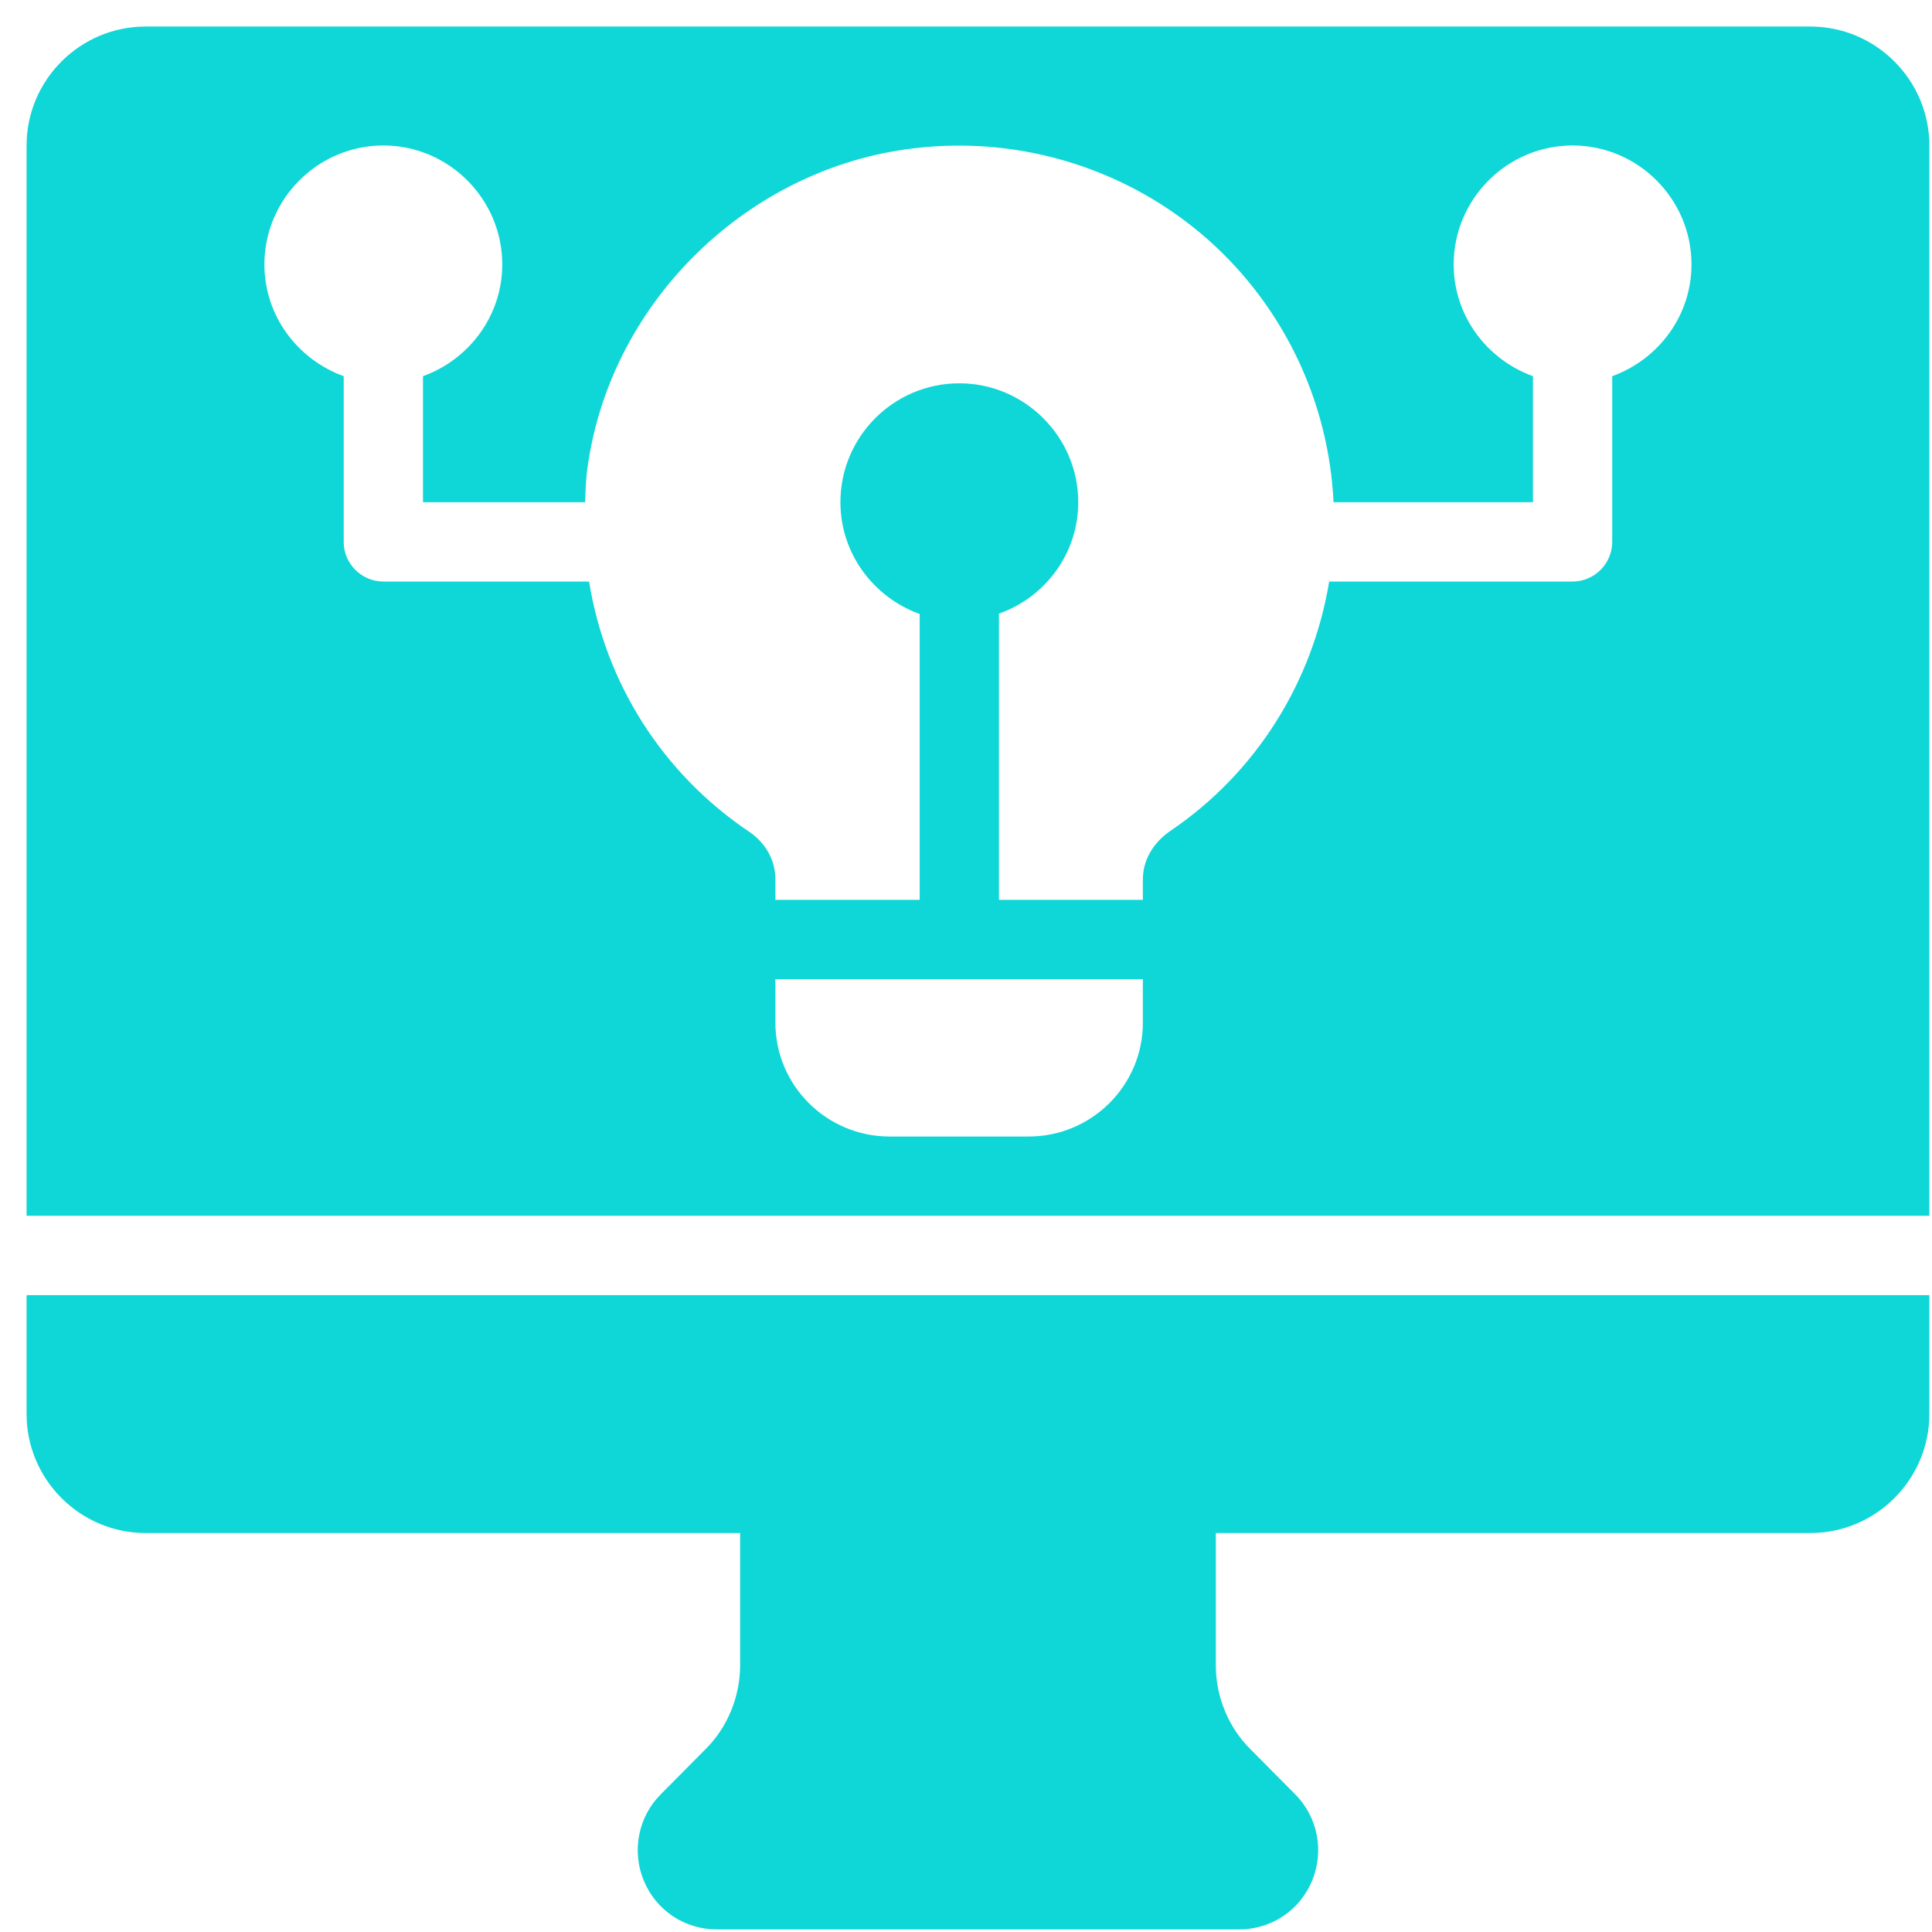
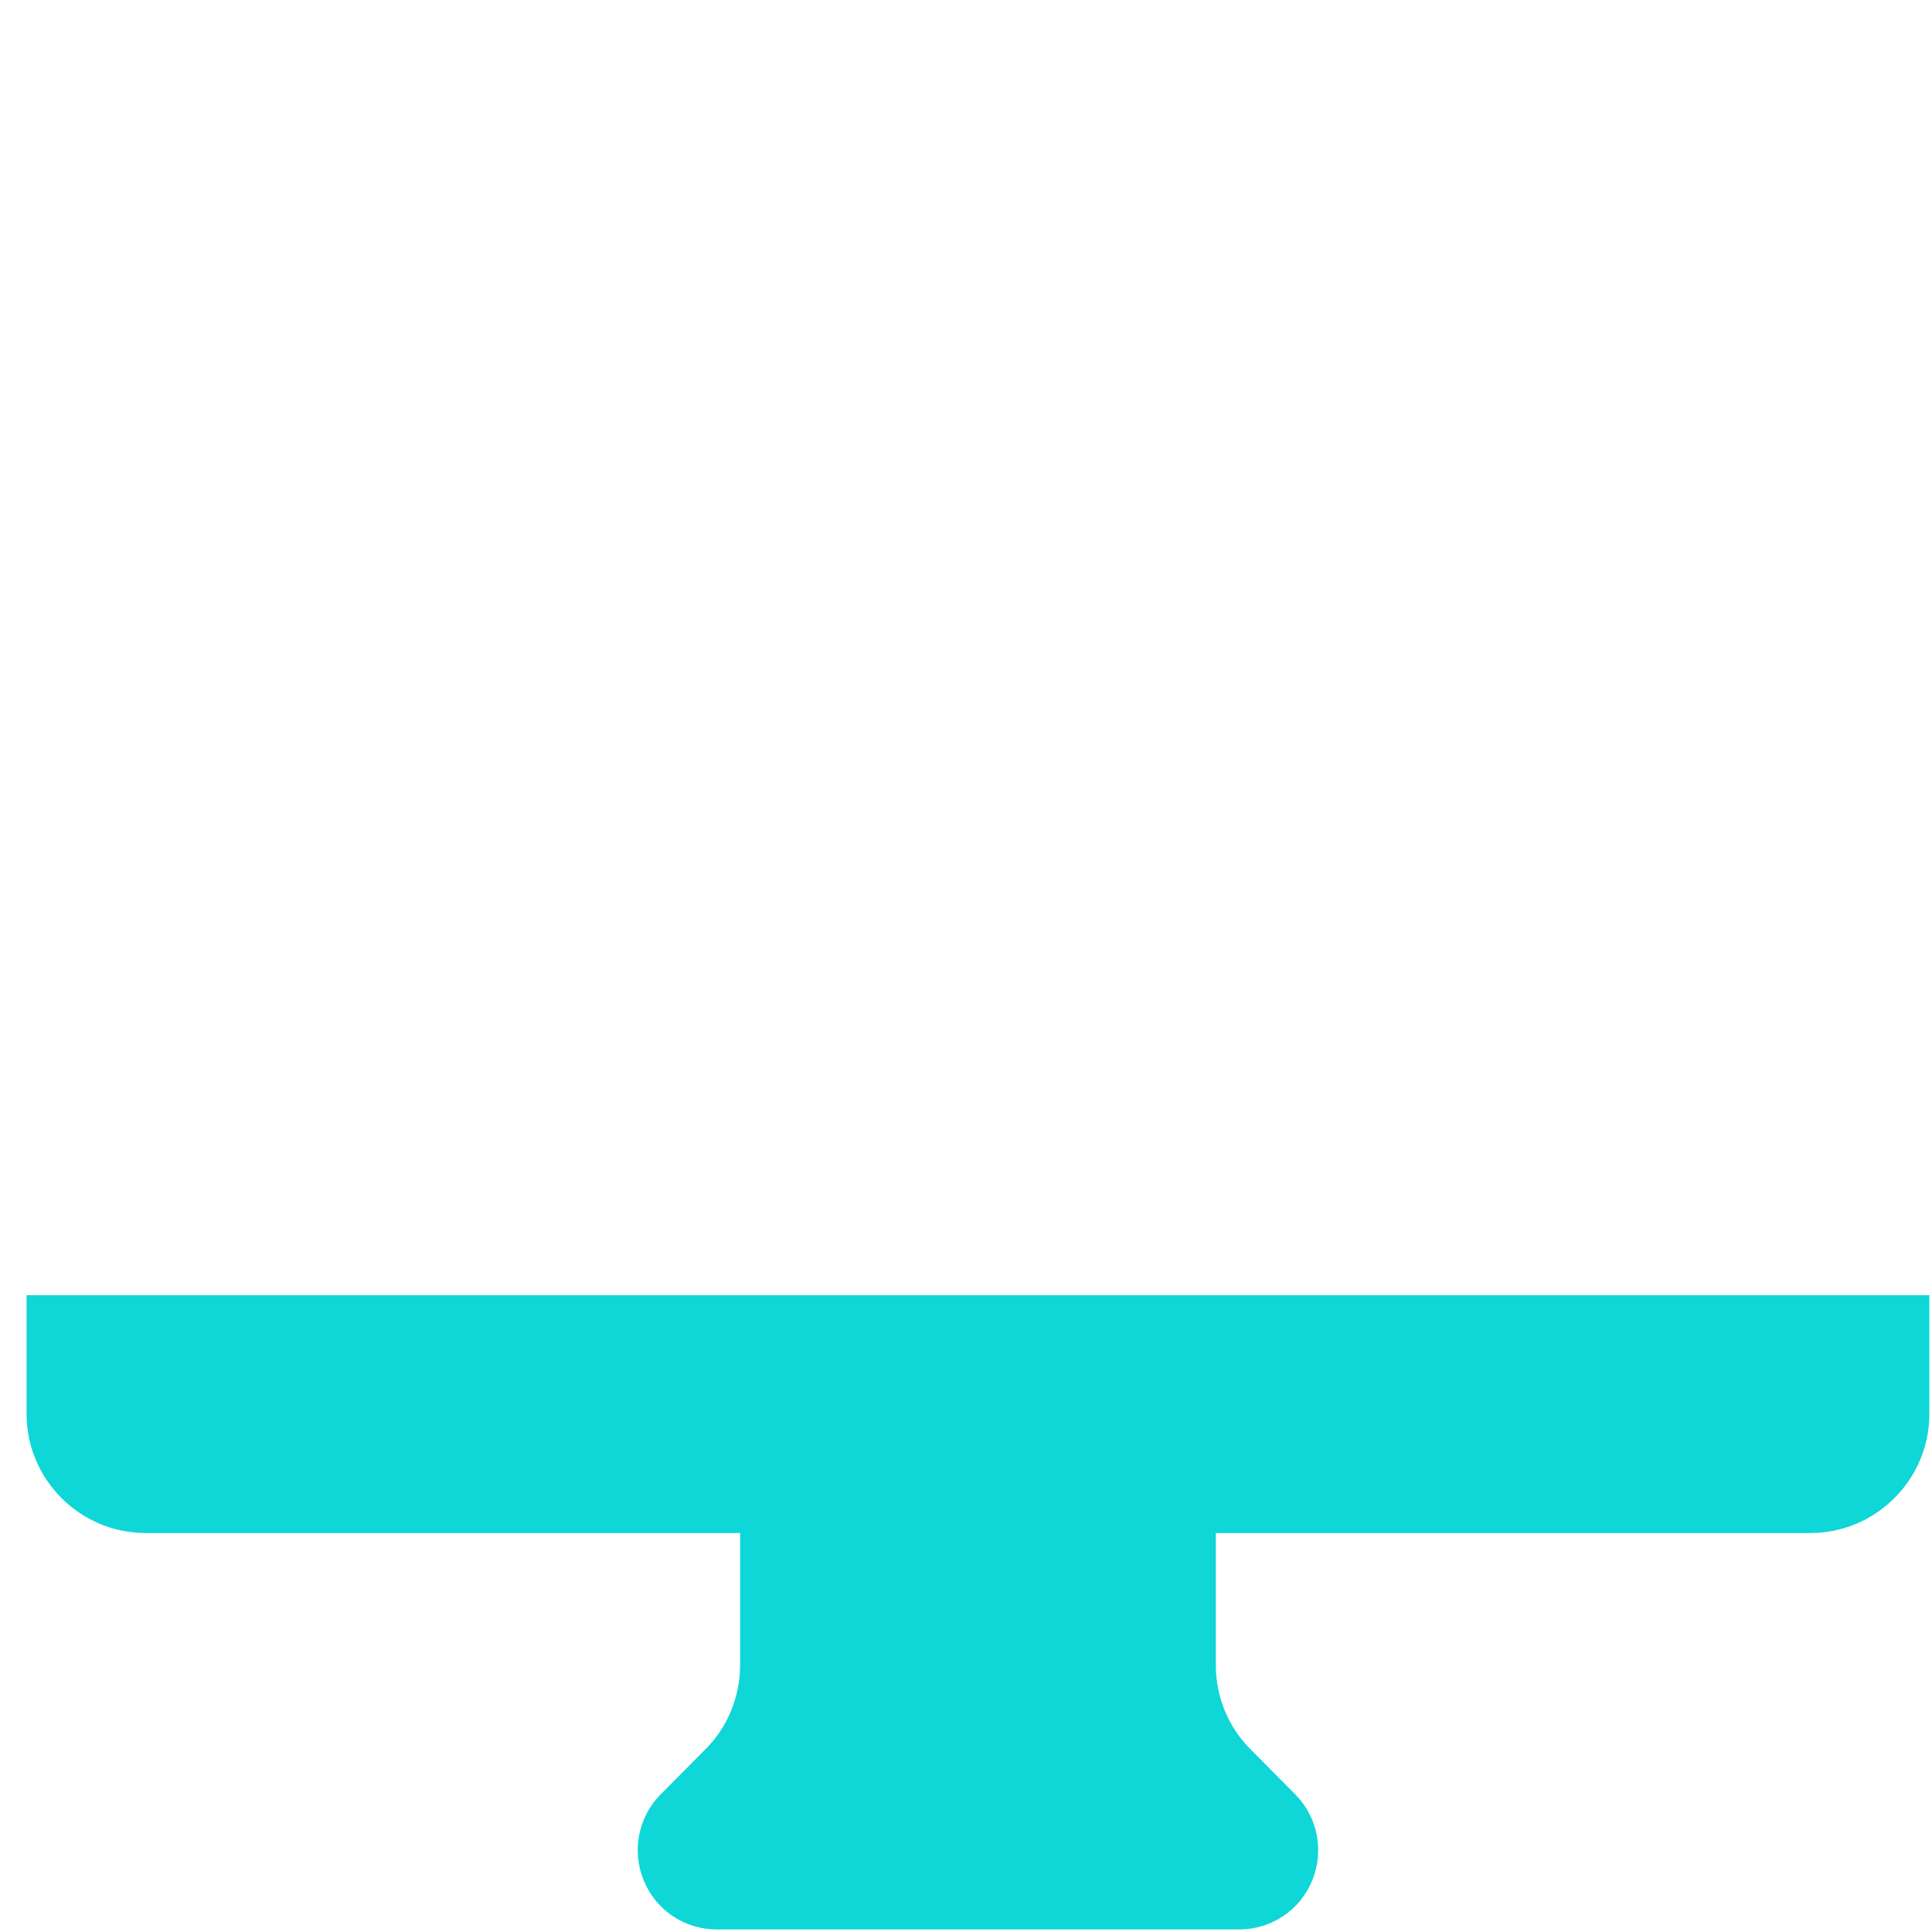
<svg xmlns="http://www.w3.org/2000/svg" width="62" height="62" viewBox="0 0 62 62" fill="none">
-   <path d="M58.099 0.852H4.669C2.57 0.852 0.853 2.569 0.853 4.668V39.016H61.915V4.668C61.915 2.569 60.198 0.852 58.099 0.852ZM36.676 32.821C36.676 34.831 35.035 36.472 33.012 36.472H28.547C26.524 36.472 24.883 34.831 24.883 32.821V31.421H36.676V32.821ZM51.738 12.072V17.39C51.738 18.089 51.166 18.662 50.466 18.662H42.655C42.121 21.893 40.314 24.806 37.541 26.676C36.994 27.058 36.676 27.618 36.676 28.216V28.877H32.058V19.692C33.534 19.171 34.602 17.771 34.602 16.117C34.602 14.018 32.885 12.301 30.786 12.301C28.674 12.301 26.97 14.018 26.97 16.117C26.97 17.771 28.038 19.171 29.514 19.705V28.877H24.883V28.216C24.883 27.618 24.578 27.058 24.056 26.702C21.232 24.806 19.426 21.893 18.904 18.662H12.302C11.602 18.662 11.03 18.089 11.03 17.39V12.072C9.554 11.538 8.485 10.139 8.485 8.485C8.485 6.386 10.203 4.668 12.302 4.668C14.401 4.668 16.118 6.386 16.118 8.485C16.118 10.139 15.05 11.538 13.574 12.072V16.117H18.777C18.79 15.723 18.802 15.329 18.866 14.922C19.629 9.642 24.044 5.368 29.349 4.757C32.783 4.35 36.231 5.432 38.801 7.721C41.205 9.871 42.642 12.899 42.795 16.117H49.194V12.072C47.718 11.538 46.65 10.139 46.65 8.485C46.65 6.386 48.367 4.668 50.466 4.668C52.565 4.668 54.282 6.386 54.282 8.485C54.282 10.139 53.214 11.538 51.738 12.072Z" fill="#0FD6D7" />
  <path d="M61.915 41.563V45.379C61.915 47.478 60.198 49.196 58.099 49.196H39.017V53.445C39.017 54.45 39.424 55.442 40.136 56.142L41.561 57.579C42.286 58.304 42.502 59.398 42.108 60.352C41.714 61.306 40.798 61.917 39.767 61.917H23C21.97 61.917 21.054 61.306 20.66 60.352C20.265 59.398 20.482 58.304 21.207 57.579L22.632 56.142C23.344 55.442 23.751 54.45 23.751 53.445V49.196H4.669C2.57 49.196 0.853 47.478 0.853 45.379V41.563H61.915Z" fill="#0FD6D7" />
</svg>